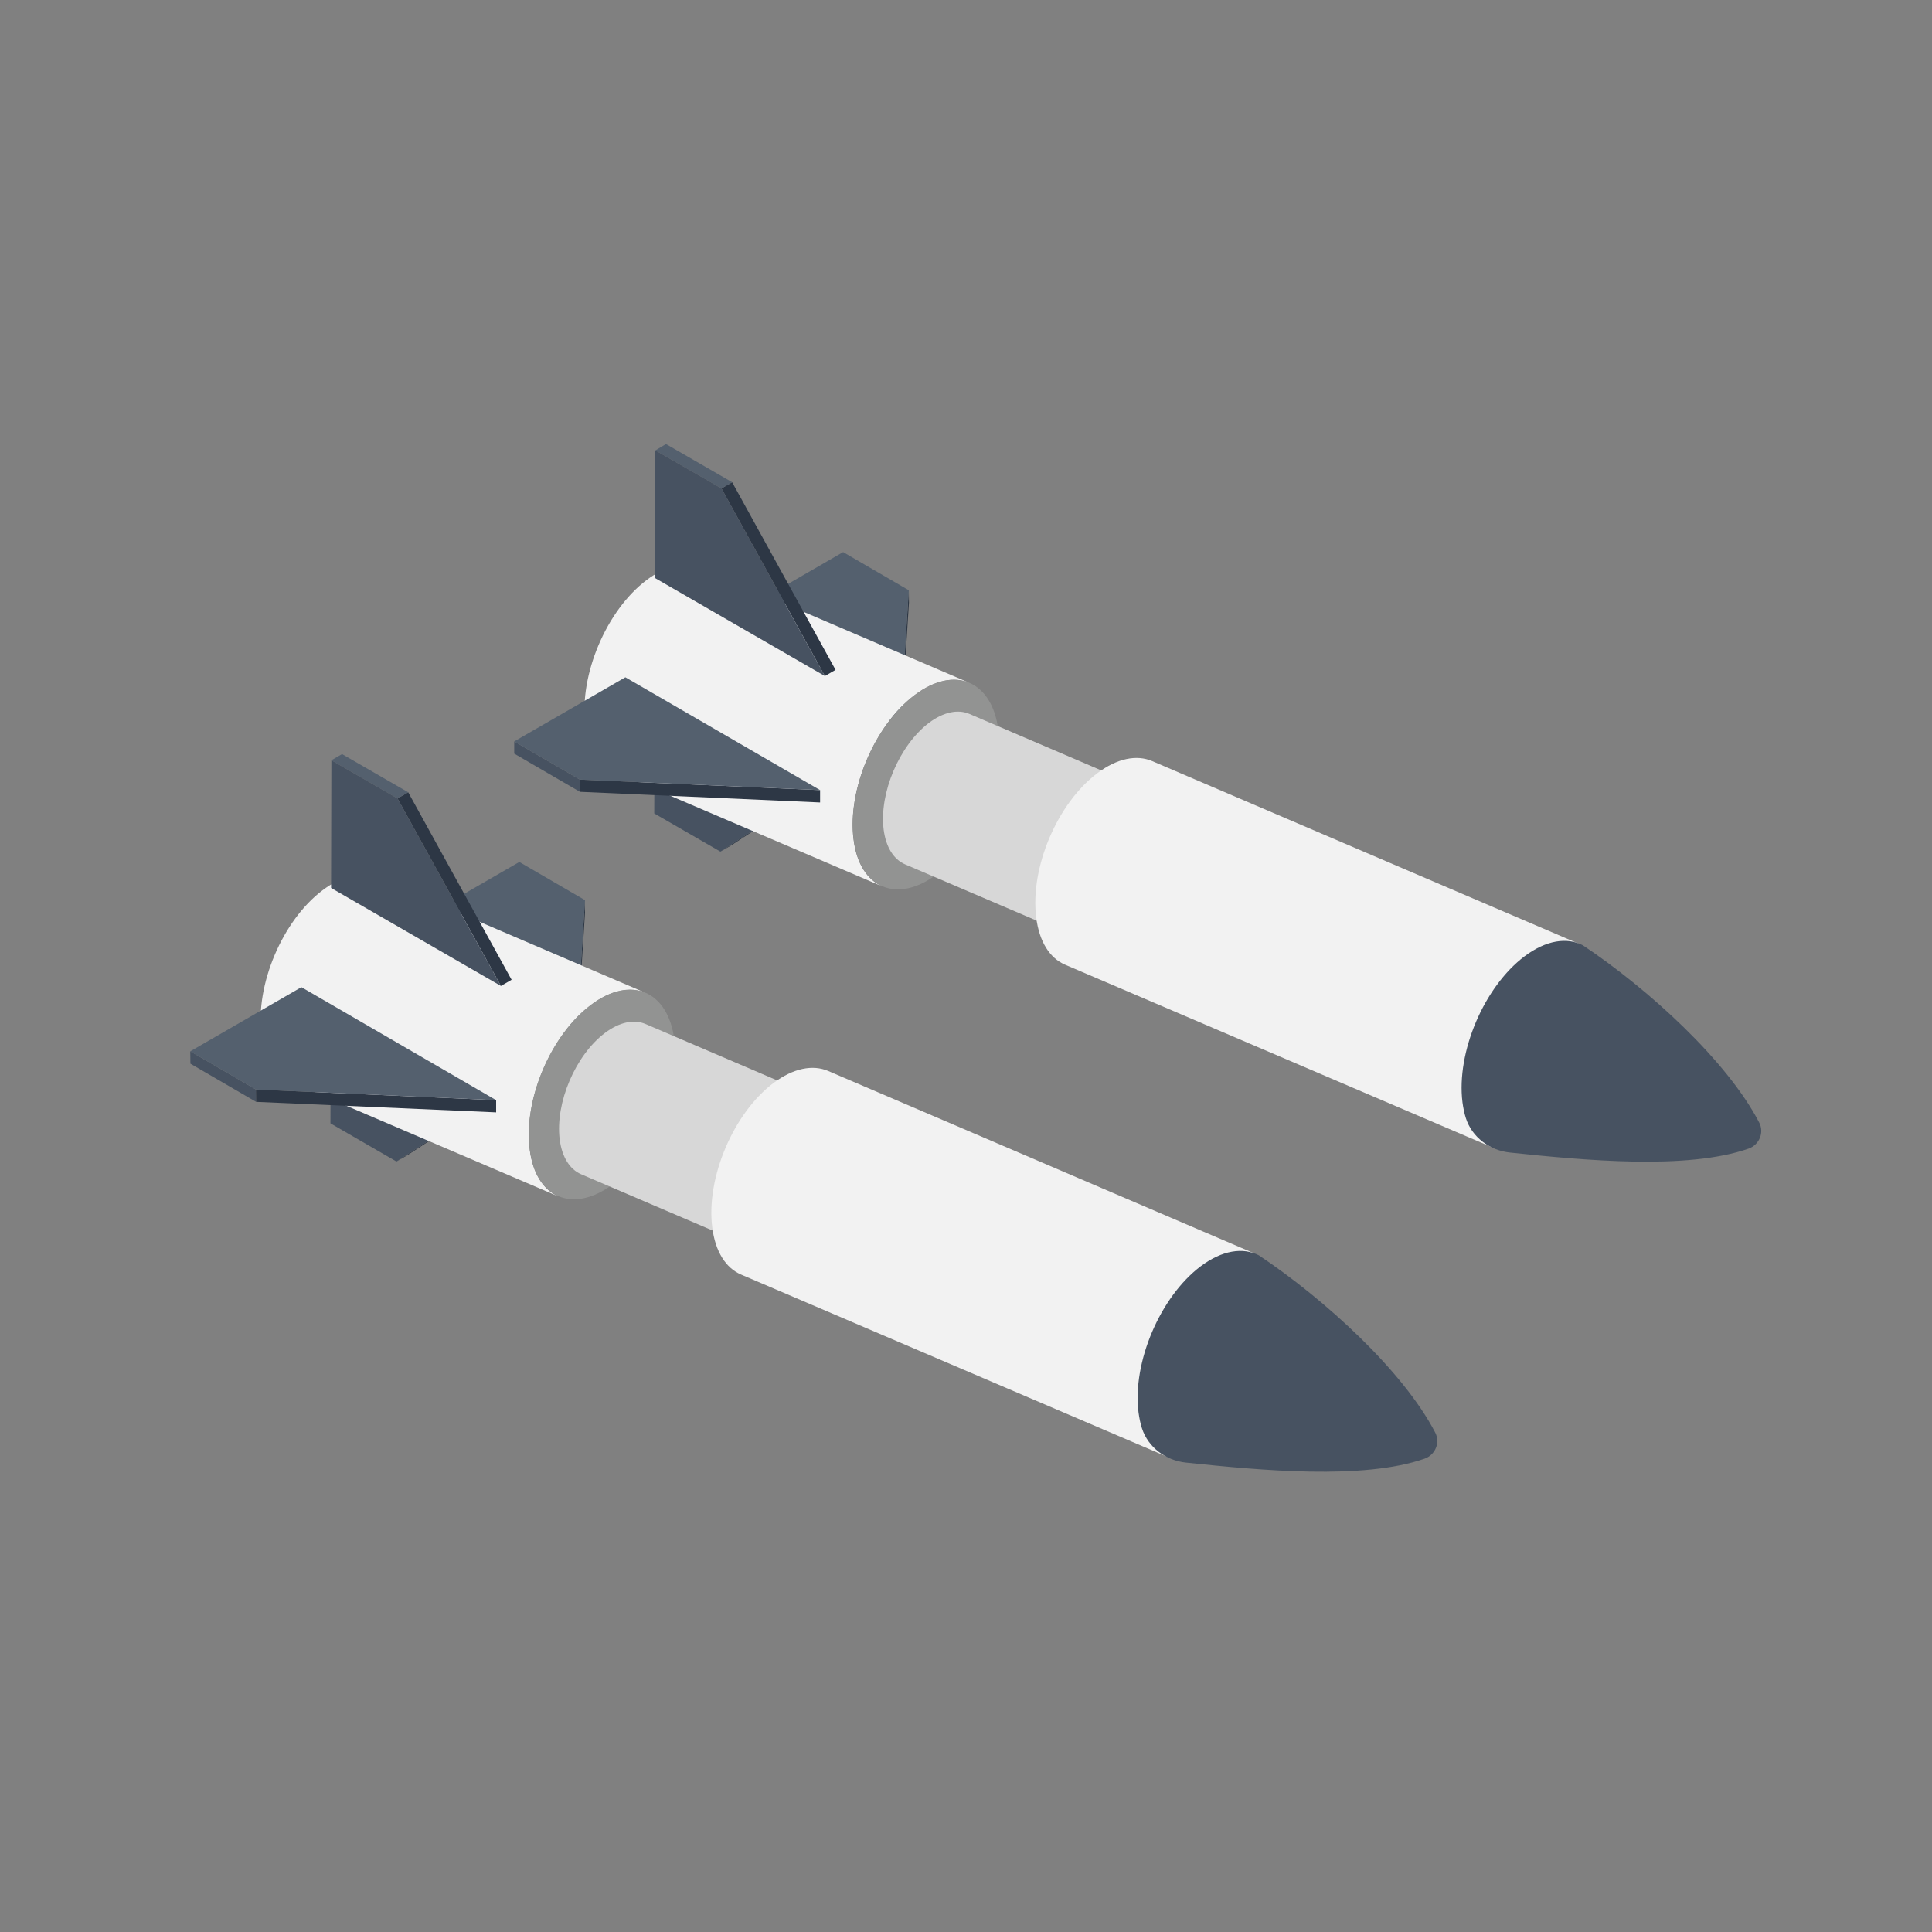
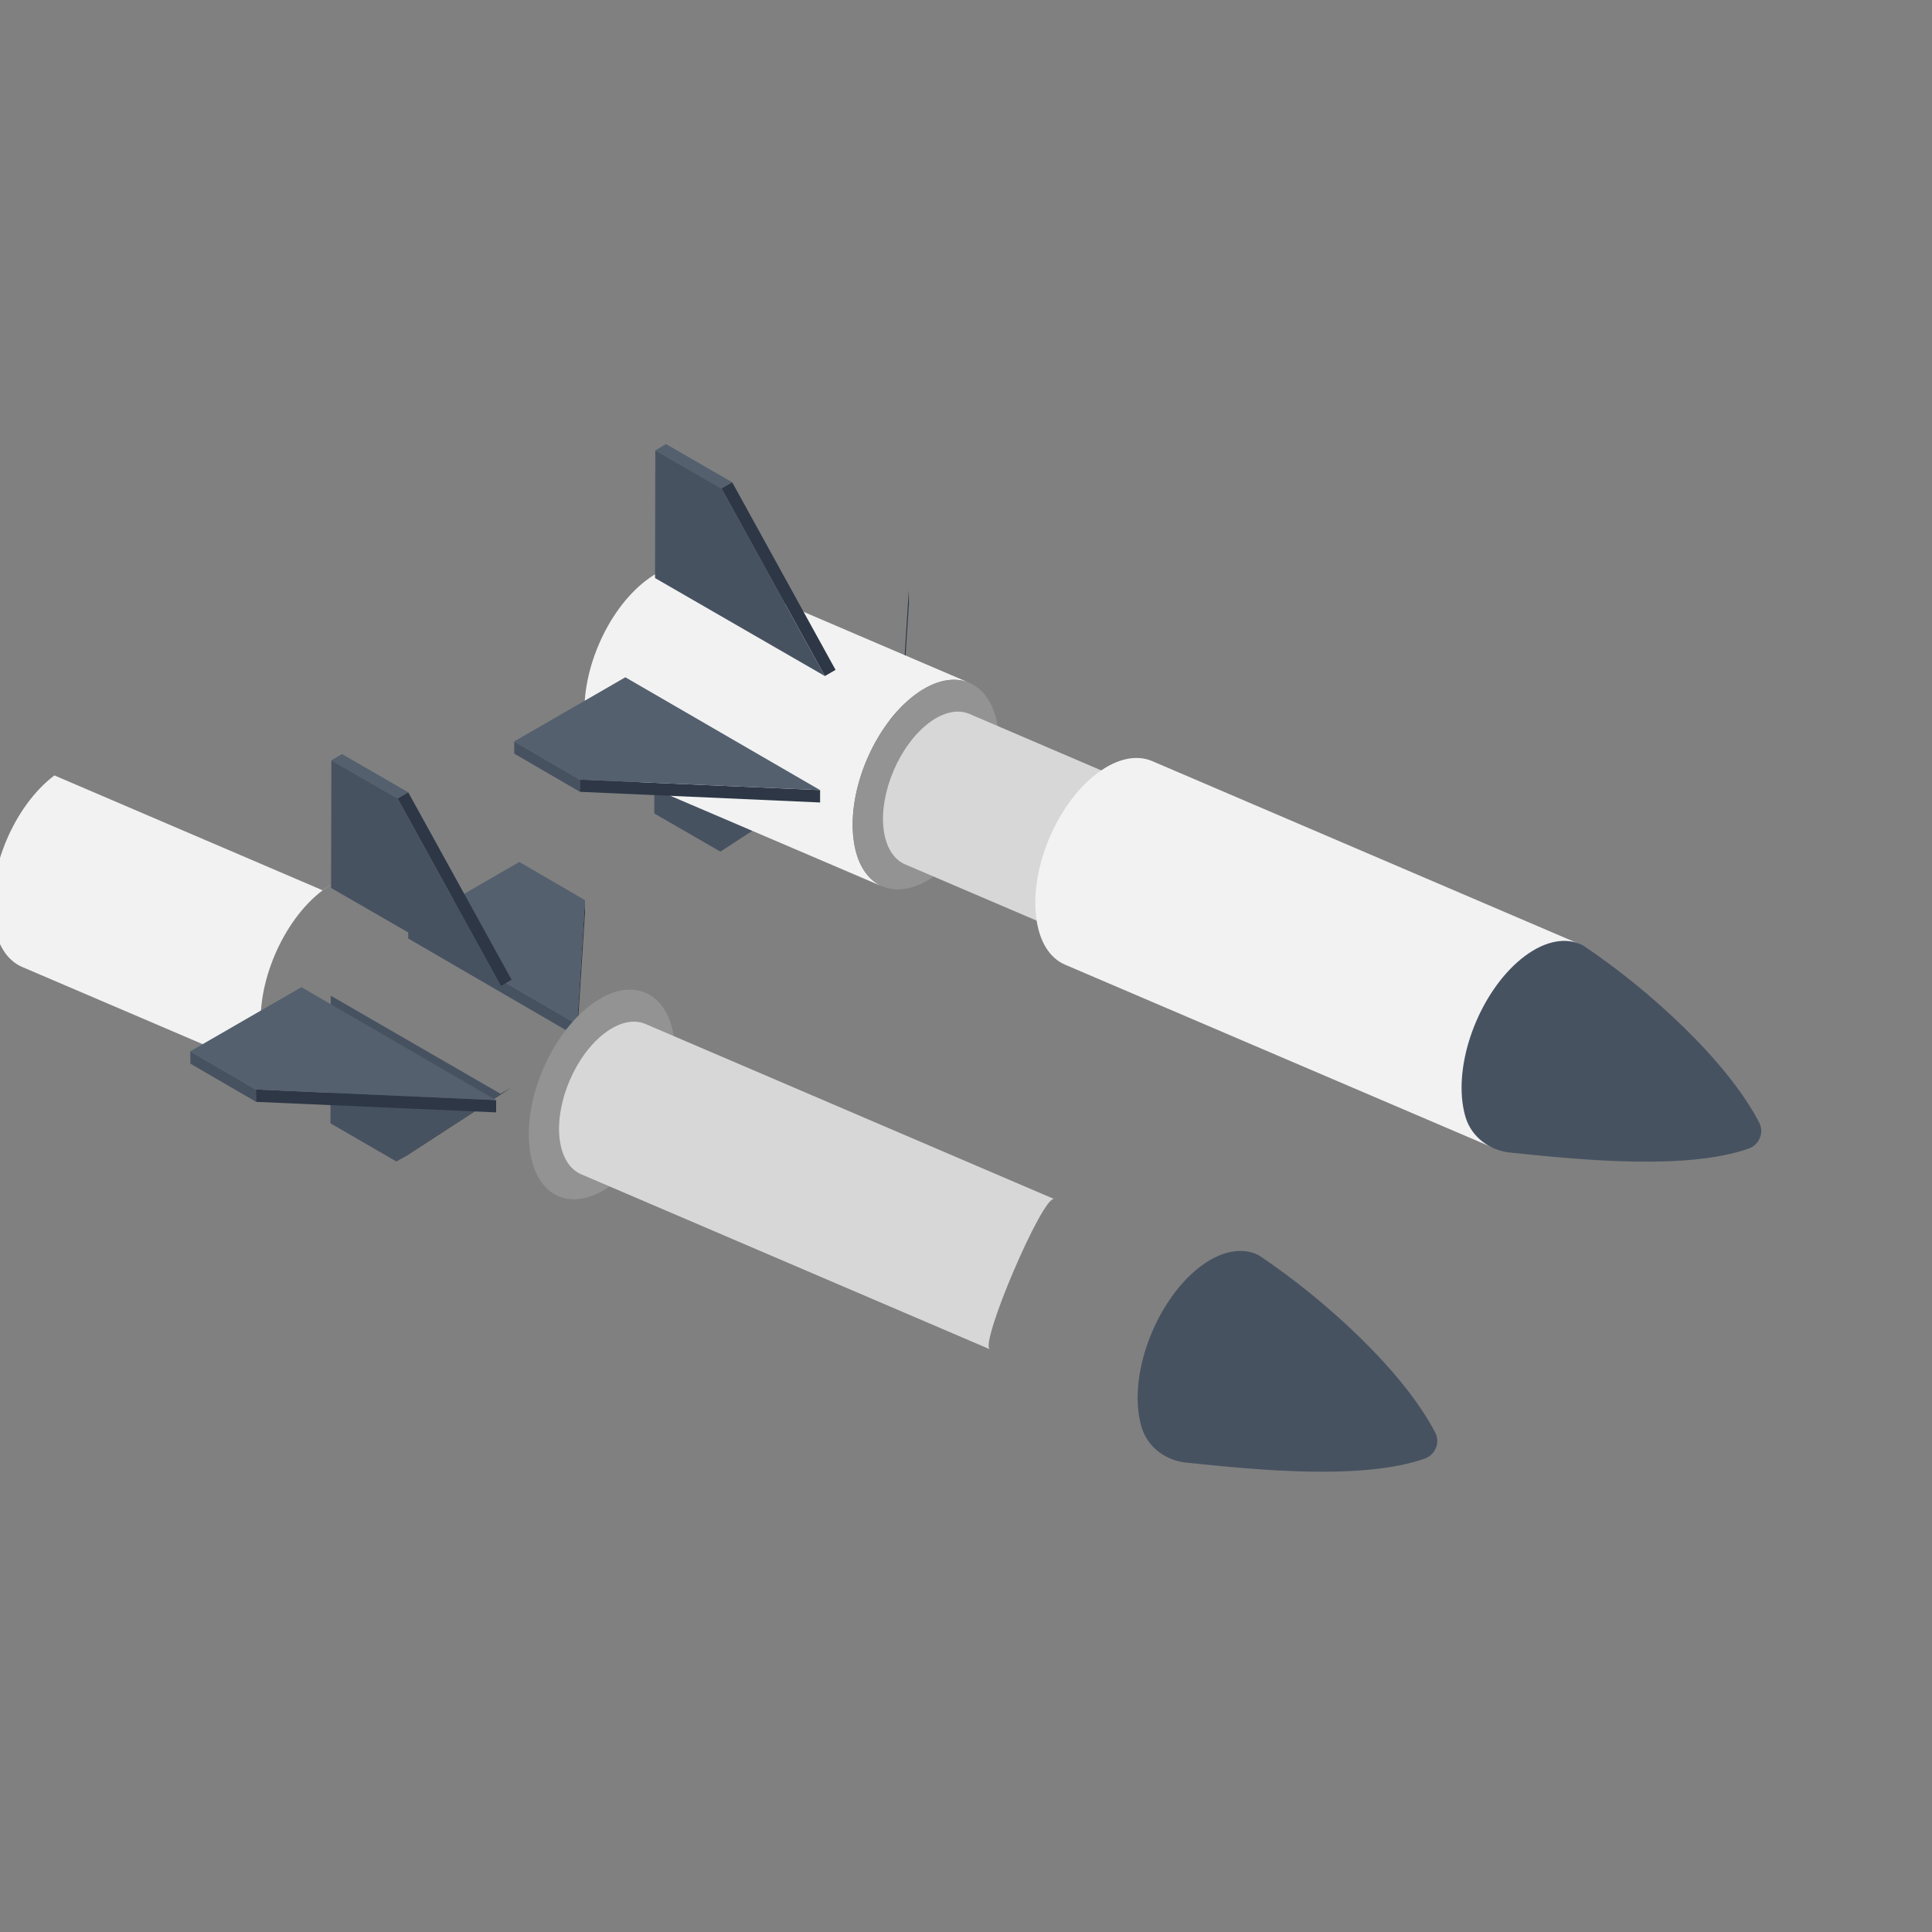
<svg xmlns="http://www.w3.org/2000/svg" enable-background="new 0 0 125 125" viewBox="0 0 125 125">
  <rect x="0" y="0" width="125" height="125" fill="#808080" stroke="none" />
  <g enable-background="new">
    <path d="m26.41 59.92v.8l10.93 6.35v-.8z" fill="#475261" />
    <path d="m37.34 66.27v.8l.51-8.03v-.8z" fill="#2d3745" />
    <path d="m26.41 59.92 10.93 6.35.51-8.03-4.25-2.47z" fill="#54606e" />
  </g>
  <path d="m25.65 75.15.69-.4 6.74-4.38-.69.4z" fill="#2d3745" />
-   <path d="m32.39 70.77.69-.4-10.99-6.35-.69.4z" fill="#54606e" />
  <path d="m21.4 64.42-.02 8.26 4.27 2.47 6.74-4.38z" fill="#475261" />
  <g enable-background="new">
-     <path d="m20.87 57.6c1.3-.98 2.56-1.21 3.55-.79l17.35 7.43c-.98-.42-2.24-.19-3.54.79-2.59 1.95-4.36 6.12-3.96 9.32.19 1.59.89 2.64 1.86 3.06l-17.35-7.42c-.97-.42-1.66-1.46-1.86-3.06-.41-3.21 1.36-7.38 3.95-9.33z" fill="#f2f2f2" />
+     <path d="m20.87 57.6c1.3-.98 2.56-1.21 3.55-.79c-.98-.42-2.24-.19-3.54.79-2.59 1.95-4.36 6.12-3.96 9.32.19 1.59.89 2.64 1.86 3.06l-17.35-7.42c-.97-.42-1.66-1.46-1.86-3.06-.41-3.21 1.36-7.38 3.95-9.33z" fill="#f2f2f2" />
    <path d="m38.22 65.02c2.58-1.95 5.01-.93 5.41 2.26.4 3.2-1.37 7.37-3.95 9.32-2.59 1.95-5.01.94-5.41-2.26-.41-3.2 1.36-7.37 3.95-9.32z" fill="#929392" />
  </g>
  <path d="m39.14 66.83c.96-.72 1.89-.89 2.62-.58l26.45 11.33c-.72-.31-4.88 9.42-4.16 9.72l-26.46-11.33c-.71-.31-1.23-1.08-1.38-2.26-.29-2.36 1.02-5.44 2.93-6.88z" fill="#d7d7d7" />
-   <path d="m50.03 70.08c1.3-.98 2.56-1.21 3.55-.79l27.63 11.83c-.98-.42-6.6 12.75-5.63 13.16l-27.64-11.82c-.97-.42-1.66-1.46-1.86-3.06-.4-3.2 1.37-7.37 3.95-9.32z" fill="#f2f2f2" />
  <path d="m77.68 81.93c1.4-1.05 2.75-1.24 3.77-.71 4.27 2.85 9.34 7.48 11.41 11.47.34.65 0 1.45-.7 1.69-3.97 1.38-10.57.76-15.42.25-1.3-.13-2.46-.98-2.86-2.23-.1-.31-.17-.66-.22-1.03-.4-3.23 1.4-7.46 4.02-9.44z" fill="#475261" />
  <g enable-background="new">
    <path d="m32.41 63.79.69-.4-6.69-12.13-.69.4z" fill="#2d3745" />
    <path d="m25.72 51.66.69-.4-4.28-2.47-.69.4z" fill="#54606e" />
    <path d="m21.44 49.19-.02 8.26 10.99 6.34-6.69-12.13z" fill="#475261" />
  </g>
  <path d="m12.31 68.02.01.8 4.25 2.47-.01-.8z" fill="#475261" />
  <path d="m16.56 70.49.01.8 15.53.68v-.79z" fill="#2d3745" />
  <path d="m12.31 68.02 4.25 2.47 15.54.69-12.6-7.31z" fill="#54606e" />
  <g enable-background="new">
    <path d="m47.37 39.87v.8l10.93 6.34-.01-.79z" fill="#475261" />
    <path d="m58.29 46.22.01.79.51-8.02-.01-.8z" fill="#2d3745" />
-     <path d="m47.37 39.87 10.92 6.35.51-8.03-4.25-2.47z" fill="#54606e" />
  </g>
-   <path d="m46.61 55.1.69-.4 6.74-4.39-.69.4z" fill="#2d3745" />
  <path d="m53.35 50.71.69-.4-10.99-6.34-.69.4z" fill="#54606e" />
  <path d="m42.36 44.37-.03 8.26 4.28 2.47 6.74-4.39z" fill="#475261" />
  <g enable-background="new">
    <path d="m41.82 37.54c1.3-.98 2.56-1.21 3.55-.79l17.35 7.43c-.98-.42-2.24-.19-3.54.79-2.59 1.95-4.36 6.12-3.96 9.32.19 1.59.89 2.64 1.86 3.06l-17.35-7.42c-.97-.42-1.66-1.46-1.86-3.06-.4-3.21 1.37-7.38 3.95-9.33z" fill="#f2f2f2" />
    <path d="m59.18 44.97c2.58-1.95 5.01-.93 5.41 2.26.4 3.2-1.37 7.37-3.95 9.32-2.59 1.95-5.01.94-5.41-2.26-.41-3.2 1.36-7.37 3.95-9.32z" fill="#929392" />
  </g>
  <path d="m60.1 46.77c.96-.72 1.89-.89 2.62-.58l26.45 11.33c-.72-.31-4.88 9.42-4.16 9.72l-26.46-11.32c-.71-.31-1.23-1.08-1.38-2.26-.29-2.36 1.02-5.44 2.93-6.89z" fill="#d7d7d7" />
  <path d="m70.99 50.03c1.3-.98 2.56-1.21 3.55-.79l27.63 11.83c-.98-.42-6.6 12.75-5.63 13.16l-27.64-11.82c-.97-.42-1.66-1.46-1.86-3.06-.4-3.2 1.36-7.37 3.95-9.32z" fill="#f2f2f2" />
  <path d="m98.64 61.87c1.4-1.05 2.75-1.24 3.77-.71 4.27 2.85 9.34 7.48 11.41 11.47.34.65 0 1.45-.7 1.69-3.97 1.38-10.57.76-15.42.25-1.3-.13-2.46-.98-2.86-2.23-.1-.31-.17-.66-.22-1.03-.4-3.23 1.39-7.46 4.02-9.44z" fill="#475261" />
  <g enable-background="new">
    <path d="m53.37 43.74.69-.4-6.69-12.14-.69.4z" fill="#2d3745" />
    <path d="m46.68 31.6.69-.4-4.28-2.47-.69.41z" fill="#54606e" />
    <path d="m42.4 29.14-.02 8.26 10.99 6.34-6.69-12.14z" fill="#475261" />
  </g>
  <path d="m33.27 47.97v.79l4.25 2.47v-.79z" fill="#475261" />
  <path d="m37.52 50.44v.79l15.54.69v-.8z" fill="#2d3745" />
  <path d="m33.27 47.97 4.25 2.47 15.54.68-12.6-7.3z" fill="#54606e" />
</svg>